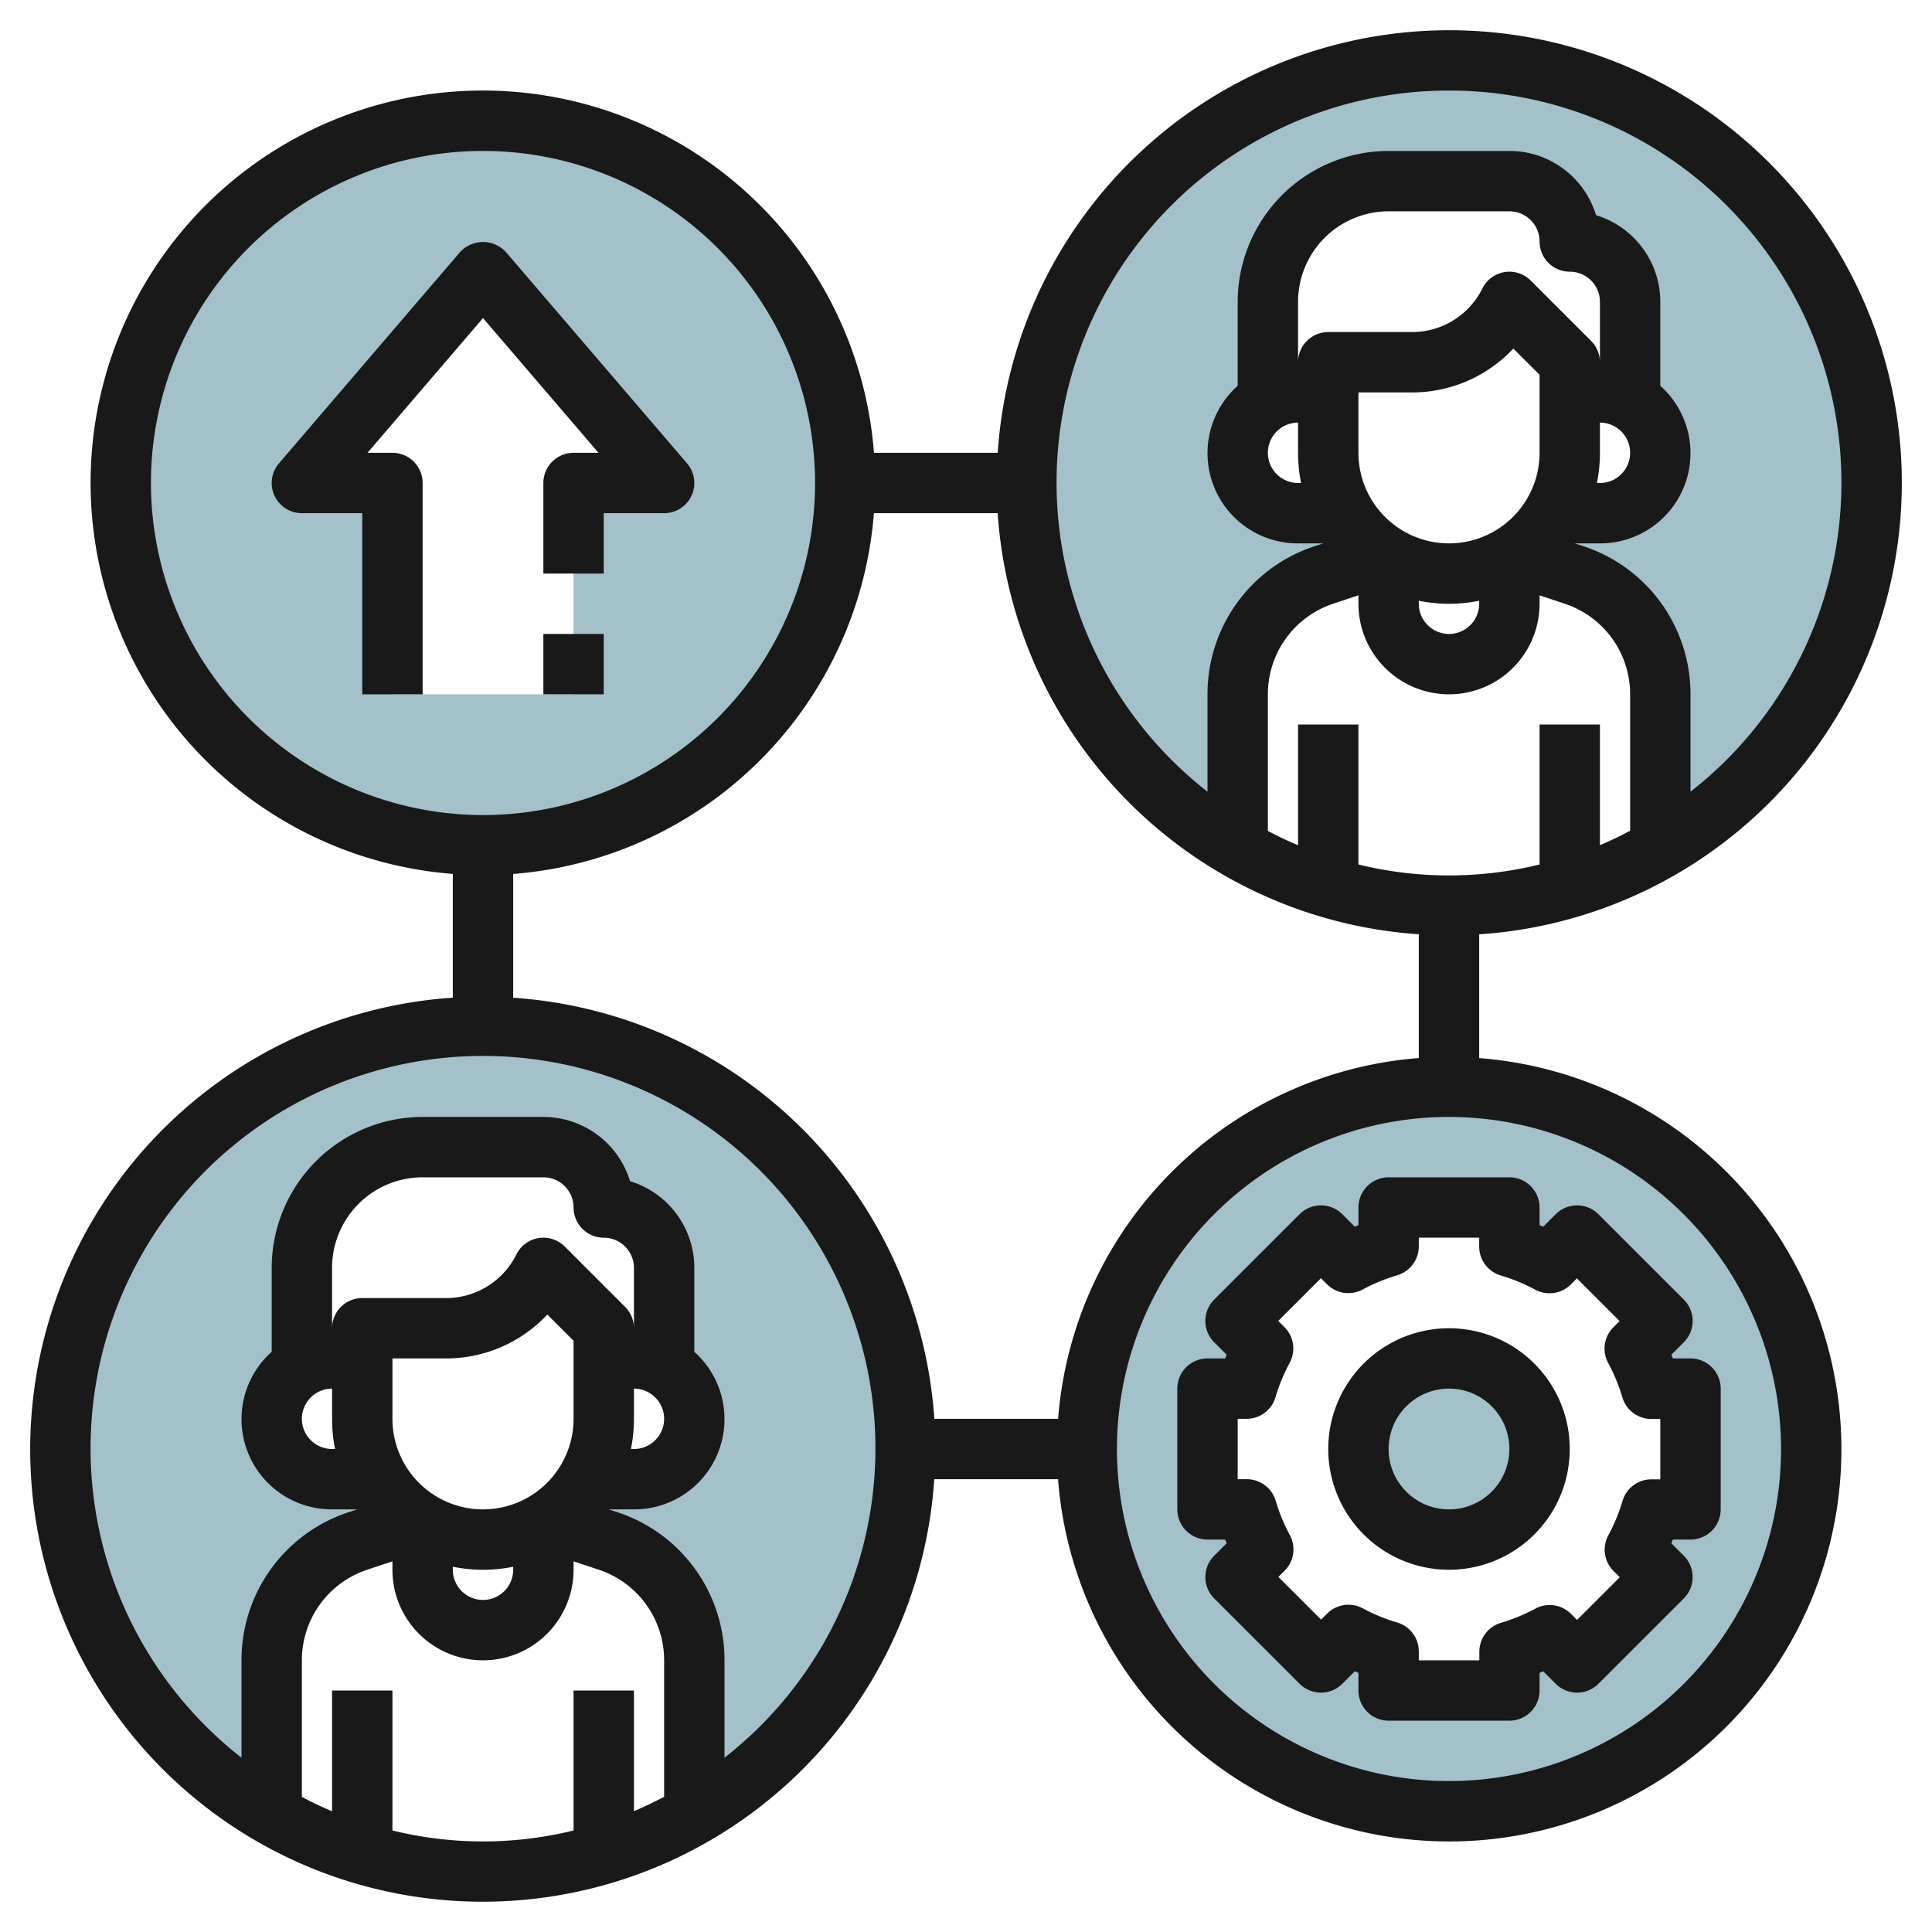
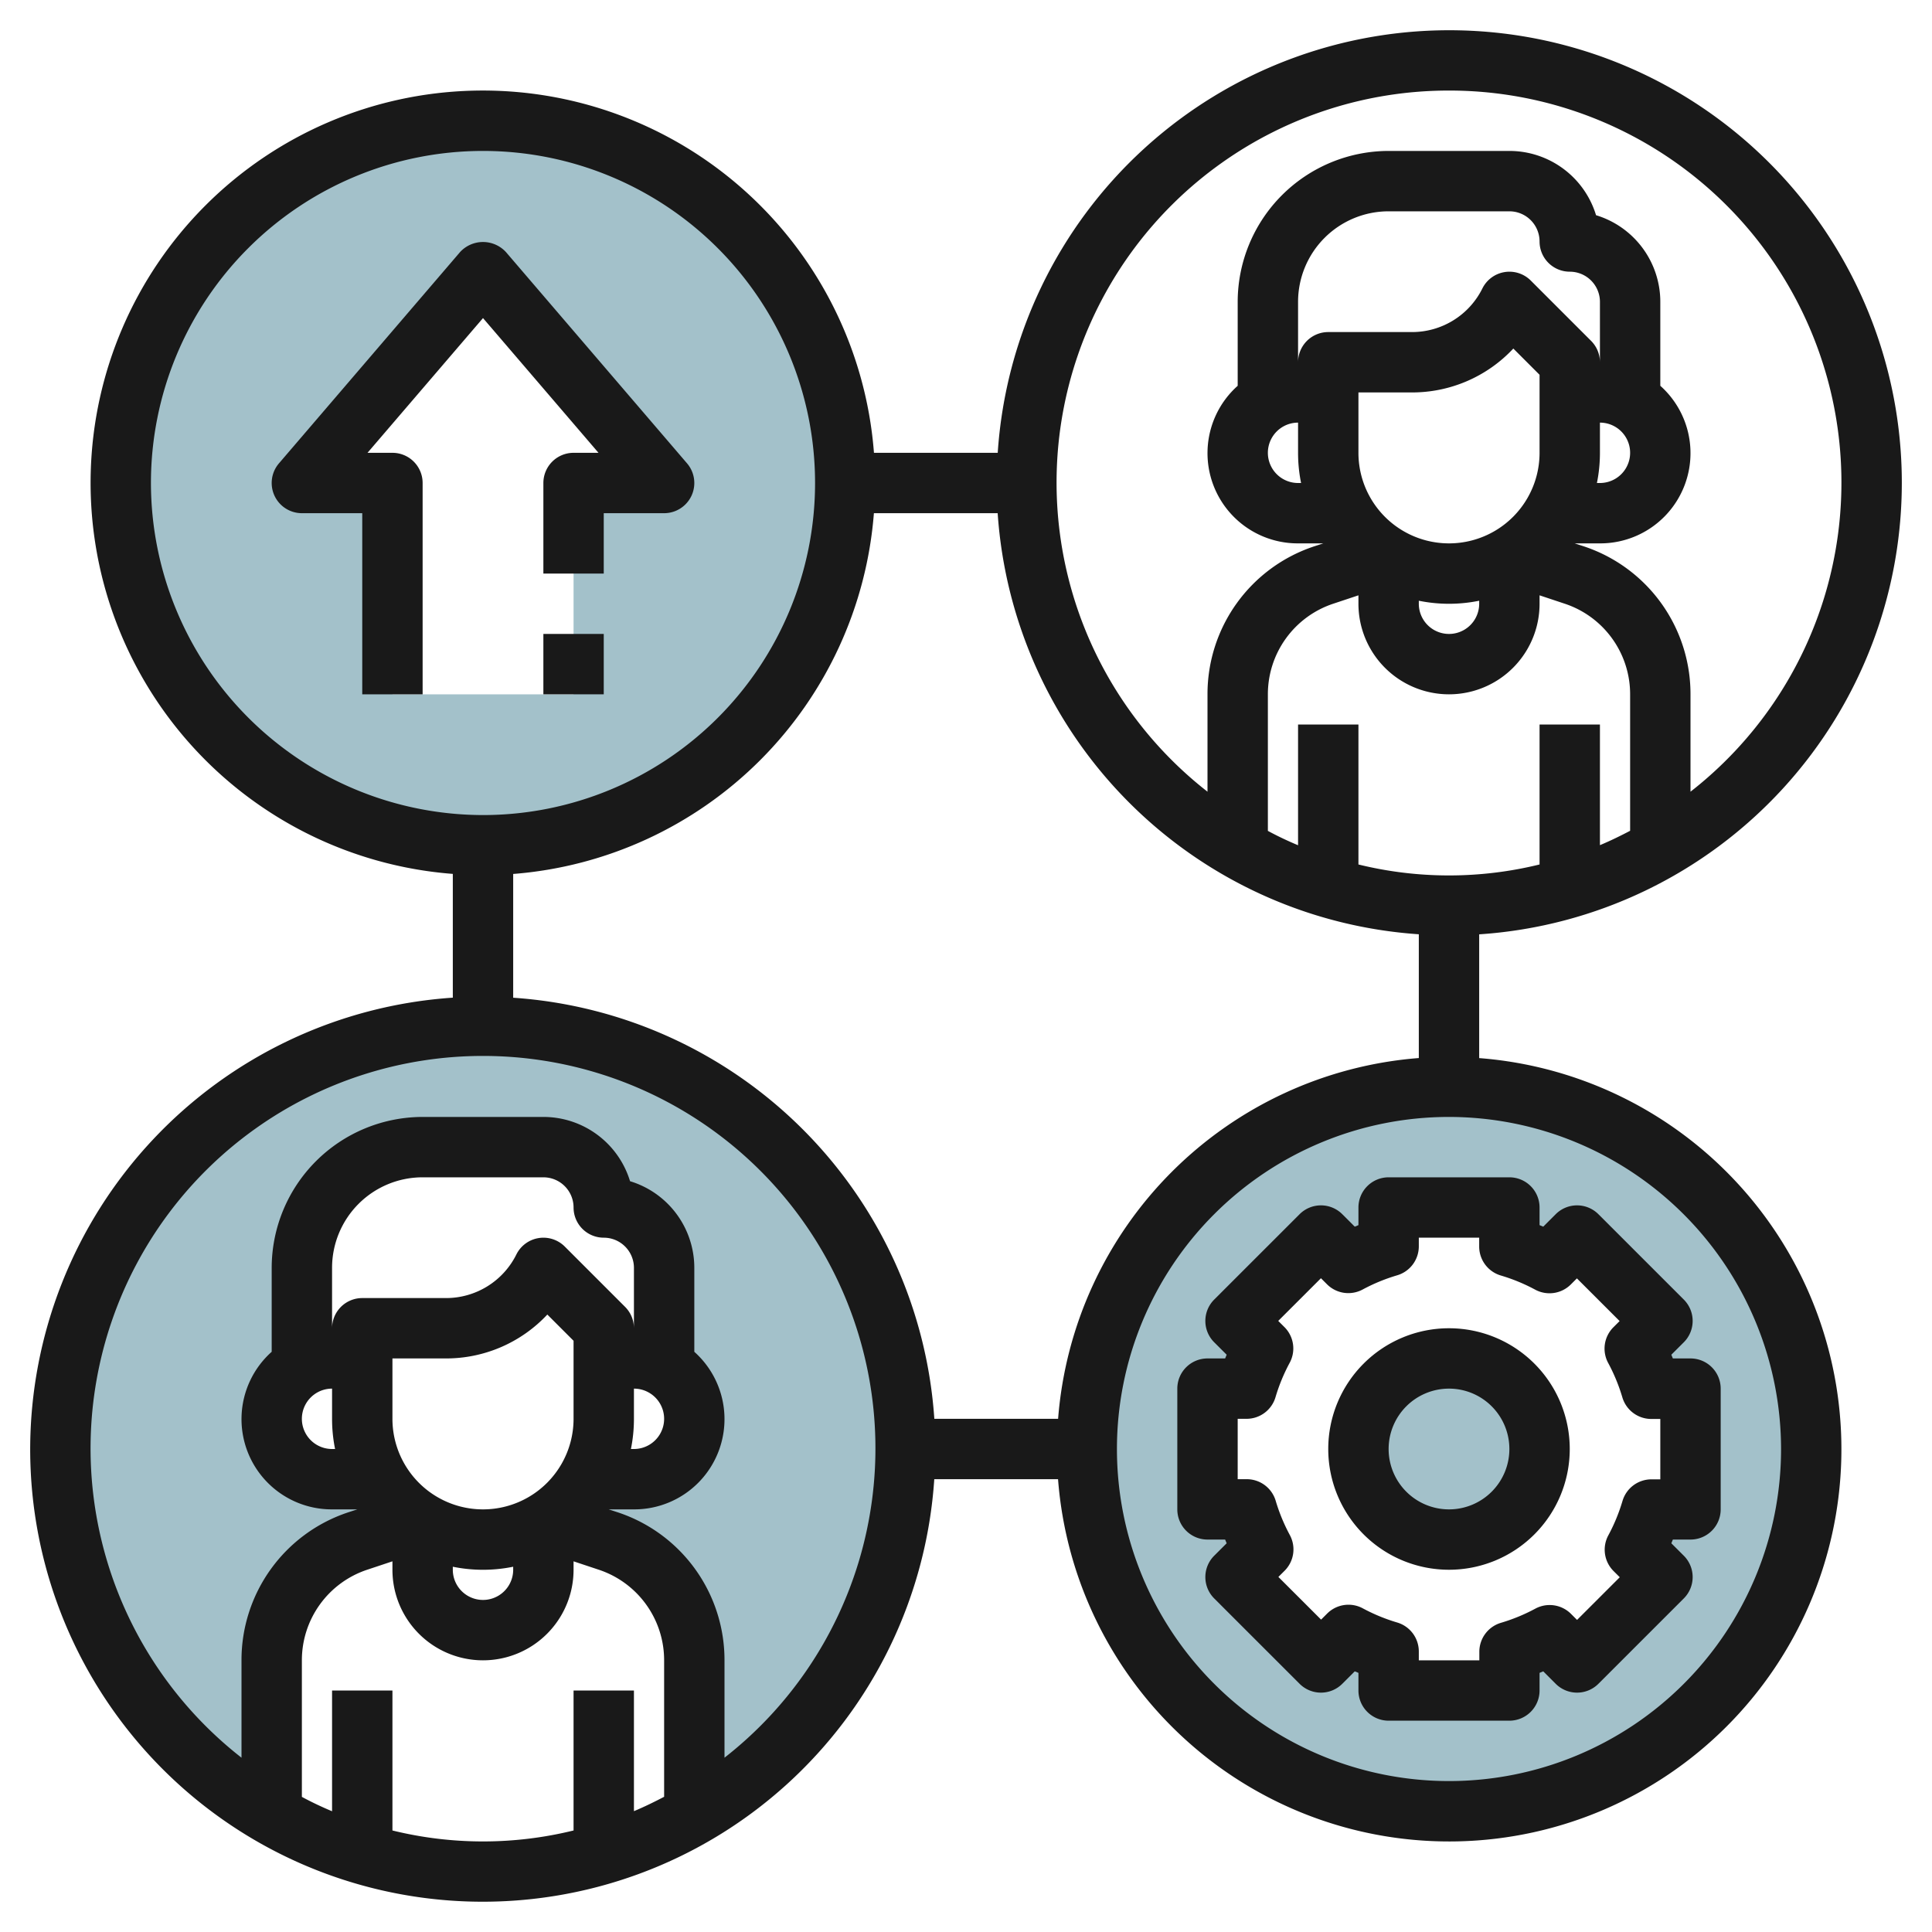
<svg xmlns="http://www.w3.org/2000/svg" viewBox="0 0 64 64" width="512" height="512">
  <g id="Layer_8" data-name="Layer 8">
    <path d="M48,36A12,12,0,1,0,60,48,12,12,0,0,0,48,36Zm8,14H54.706a6.929,6.929,0,0,1-.548,1.33l.913.913-2.828,2.828-.913-.913a6.929,6.929,0,0,1-1.33.548V56H46V54.706a6.929,6.929,0,0,1-1.33-.548l-.913.913-2.828-2.828.913-.913A6.929,6.929,0,0,1,41.294,50H40V46h1.294a6.929,6.929,0,0,1,.548-1.33l-.913-.913,2.828-2.828.913.913A6.929,6.929,0,0,1,46,41.294V40h4v1.294a6.929,6.929,0,0,1,1.33.548l.913-.913,2.828,2.828-.913.913A6.929,6.929,0,0,1,54.706,46H56Z" style="fill:#a3c1ca" />
    <circle cx="48" cy="48" r="3" style="fill:#a3c1ca" />
    <path d="M16,4A12,12,0,1,0,28,16,12,12,0,0,0,16,4Zm3,12v7H13V16H10l6-7,6,7Z" style="fill:#a3c1ca" />
    <path d="M16,34A13.992,13.992,0,0,0,9,60.112V55a4.162,4.162,0,0,1,2.846-3.949l2.014-.671h.02a3.992,3.992,0,0,1-1.351-1.427l.007.047H11a1.994,1.994,0,0,1-.984-3.731H10V42a4,4,0,0,1,4-4h4a2,2,0,0,1,2,2,2,2,0,0,1,2,2v3.268h-.017A1.994,1.994,0,0,1,21,49H19.465l.006-.048A3.987,3.987,0,0,1,18.12,50.38h.019l2.015.671A4.162,4.162,0,0,1,23,55v5.112A13.992,13.992,0,0,0,16,34Z" style="fill:#a3c1ca" />
-     <path d="M48,2a13.992,13.992,0,0,0-7,26.112V23a4.162,4.162,0,0,1,2.846-3.949l2.014-.671h.02a3.992,3.992,0,0,1-1.351-1.427l.007.047H43a1.994,1.994,0,0,1-.984-3.731H42V10a4,4,0,0,1,4-4h4a2,2,0,0,1,2,2,2,2,0,0,1,2,2v3.268h-.017A1.994,1.994,0,0,1,53,17H51.465l.006-.048A3.987,3.987,0,0,1,50.12,18.38h.019l2.015.671A4.162,4.162,0,0,1,55,23v5.112A13.992,13.992,0,0,0,48,2Z" style="fill:#a3c1ca" />
    <path d="M13,15h-.826L16,10.537,19.826,15H19a1,1,0,0,0-1,1v3h2V17h2a1,1,0,0,0,.759-1.651l-6-7a1.033,1.033,0,0,0-1.518,0l-6,7A1,1,0,0,0,10,17h2v6h2V16A1,1,0,0,0,13,15Z" style="fill:#191919" />
    <rect x="18" y="21" width="2" height="2" style="fill:#191919" />
    <path d="M1,48a14.991,14.991,0,0,0,29.949,1h4.1A12.994,12.994,0,1,0,49,35.051v-4.1A14.991,14.991,0,1,0,33.051,15h-4.1A12.994,12.994,0,1,0,15,28.949v4.1A15.007,15.007,0,0,0,1,48ZM28.949,17h4.1A15,15,0,0,0,47,30.949v4.1A13,13,0,0,0,35.051,47h-4.1A15,15,0,0,0,17,33.051v-4.1A13,13,0,0,0,28.949,17ZM51,15a3,3,0,0,1-6,0V13h1.765a4.588,4.588,0,0,0,3.366-1.454l.869.869Zm-4,4.9a5,5,0,0,0,2,0V20a1,1,0,0,1-2,0ZM53,15V14a1,1,0,0,1,0,2h-.1A5,5,0,0,0,53,15Zm0-3a1,1,0,0,0-.293-.708l-2-2a1,1,0,0,0-1.6.261A2.6,2.6,0,0,1,46.765,11H44a1,1,0,0,0-1,1V10a3,3,0,0,1,3-3h4a1,1,0,0,1,1,1,1,1,0,0,0,1,1,1,1,0,0,1,1,1ZM43,14v1a5,5,0,0,0,.1,1H43a1,1,0,0,1,0-2Zm2,5.721V20a3,3,0,0,0,6,0v-.279l.838.279A3.159,3.159,0,0,1,54,23v4.521c-.326.171-.658.333-1,.476V24H51v4.637a12.578,12.578,0,0,1-6,0V24H43v4c-.342-.143-.674-.3-1-.476V23a3.159,3.159,0,0,1,2.162-3ZM13,60.637V56H11v4c-.342-.143-.674-.3-1-.476V55a3.159,3.159,0,0,1,2.162-3L13,51.721V52a3,3,0,0,0,6,0v-.279l.838.279A3.159,3.159,0,0,1,22,55v4.521c-.326.171-.658.333-1,.476V56H19v4.637a12.578,12.578,0,0,1-6,0ZM19,47a3,3,0,0,1-6,0V45h1.765a4.588,4.588,0,0,0,3.366-1.454l.869.869Zm-4,4.9a5,5,0,0,0,2,0V52a1,1,0,0,1-2,0ZM21,47V46a1,1,0,0,1,0,2h-.1A5,5,0,0,0,21,47Zm0-3a1,1,0,0,0-.293-.708l-2-2a1,1,0,0,0-1.6.261A2.6,2.6,0,0,1,14.765,43H12a1,1,0,0,0-1,1V42a3,3,0,0,1,3-3h4a1,1,0,0,1,1,1,1,1,0,0,0,1,1,1,1,0,0,1,1,1ZM11,46v1a5,5,0,0,0,.1,1H11a1,1,0,0,1,0-2ZM24,58.226V55a5.154,5.154,0,0,0-3.529-4.9l-.308-.1H21a2.989,2.989,0,0,0,2-5.22V42a3,3,0,0,0-2.129-2.871A3,3,0,0,0,18,37H14a5.006,5.006,0,0,0-5,5v2.78A2.989,2.989,0,0,0,11,50h.837l-.308.1A5.154,5.154,0,0,0,8,55v3.226a13,13,0,1,1,16,0ZM59,48A11,11,0,1,1,48,37,11.013,11.013,0,0,1,59,48ZM48,3a12.986,12.986,0,0,1,8,23.226V23a5.154,5.154,0,0,0-3.529-4.9l-.308-.1H53a2.989,2.989,0,0,0,2-5.22V10a3,3,0,0,0-2.129-2.871A3,3,0,0,0,50,5H46a5.006,5.006,0,0,0-5,5v2.78A2.989,2.989,0,0,0,43,18h.837l-.308.1A5.154,5.154,0,0,0,40,23v3.226A12.986,12.986,0,0,1,48,3ZM5,16A11,11,0,1,1,16,27,11.013,11.013,0,0,1,5,16Z" style="fill:#191919" />
    <path d="M45,40v.584l-.122.051-.413-.413a1,1,0,0,0-1.414,0L40.222,43.05a1,1,0,0,0,0,1.415l.413.412L40.584,45H40a1,1,0,0,0-1,1v4a1,1,0,0,0,1,1h.584l.051.123-.413.412a1,1,0,0,0,0,1.415l2.829,2.828a1,1,0,0,0,1.414,0l.413-.413.122.051V56a1,1,0,0,0,1,1h4a1,1,0,0,0,1-1v-.584l.122-.051.413.413a1,1,0,0,0,1.414,0l2.829-2.828a1,1,0,0,0,0-1.415l-.413-.412L55.416,51H56a1,1,0,0,0,1-1V46a1,1,0,0,0-1-1h-.584l-.051-.123.413-.412a1,1,0,0,0,0-1.415l-2.829-2.828a1,1,0,0,0-1.414,0l-.413.413L51,40.584V40a1,1,0,0,0-1-1H46A1,1,0,0,0,45,40Zm2,1.294V41h2v.294a1,1,0,0,0,.715.958,5.987,5.987,0,0,1,1.139.469,1,1,0,0,0,1.183-.173l.2-.2,1.415,1.414-.206.205a1,1,0,0,0-.172,1.185,5.967,5.967,0,0,1,.469,1.139,1,1,0,0,0,.958.714H55v2h-.294a1,1,0,0,0-.958.714,5.967,5.967,0,0,1-.469,1.139,1,1,0,0,0,.172,1.185l.206.205-1.415,1.414-.2-.2a1,1,0,0,0-1.183-.173,5.987,5.987,0,0,1-1.139.469,1,1,0,0,0-.715.958V55H47v-.294a1,1,0,0,0-.715-.958,5.987,5.987,0,0,1-1.139-.469,1,1,0,0,0-1.183.173l-.2.2-1.415-1.414.206-.205a1,1,0,0,0,.172-1.185,5.967,5.967,0,0,1-.469-1.139A1,1,0,0,0,41.294,49H41V47h.294a1,1,0,0,0,.958-.714,5.967,5.967,0,0,1,.469-1.139,1,1,0,0,0-.172-1.185l-.206-.205,1.415-1.414.2.2a1,1,0,0,0,1.183.173,5.987,5.987,0,0,1,1.139-.469A1,1,0,0,0,47,41.294Z" style="fill:#191919" />
    <path d="M48,52a4,4,0,1,0-4-4A4,4,0,0,0,48,52Zm0-6a2,2,0,1,1-2,2A2,2,0,0,1,48,46Z" style="fill:#191919" />
  </g>
</svg>